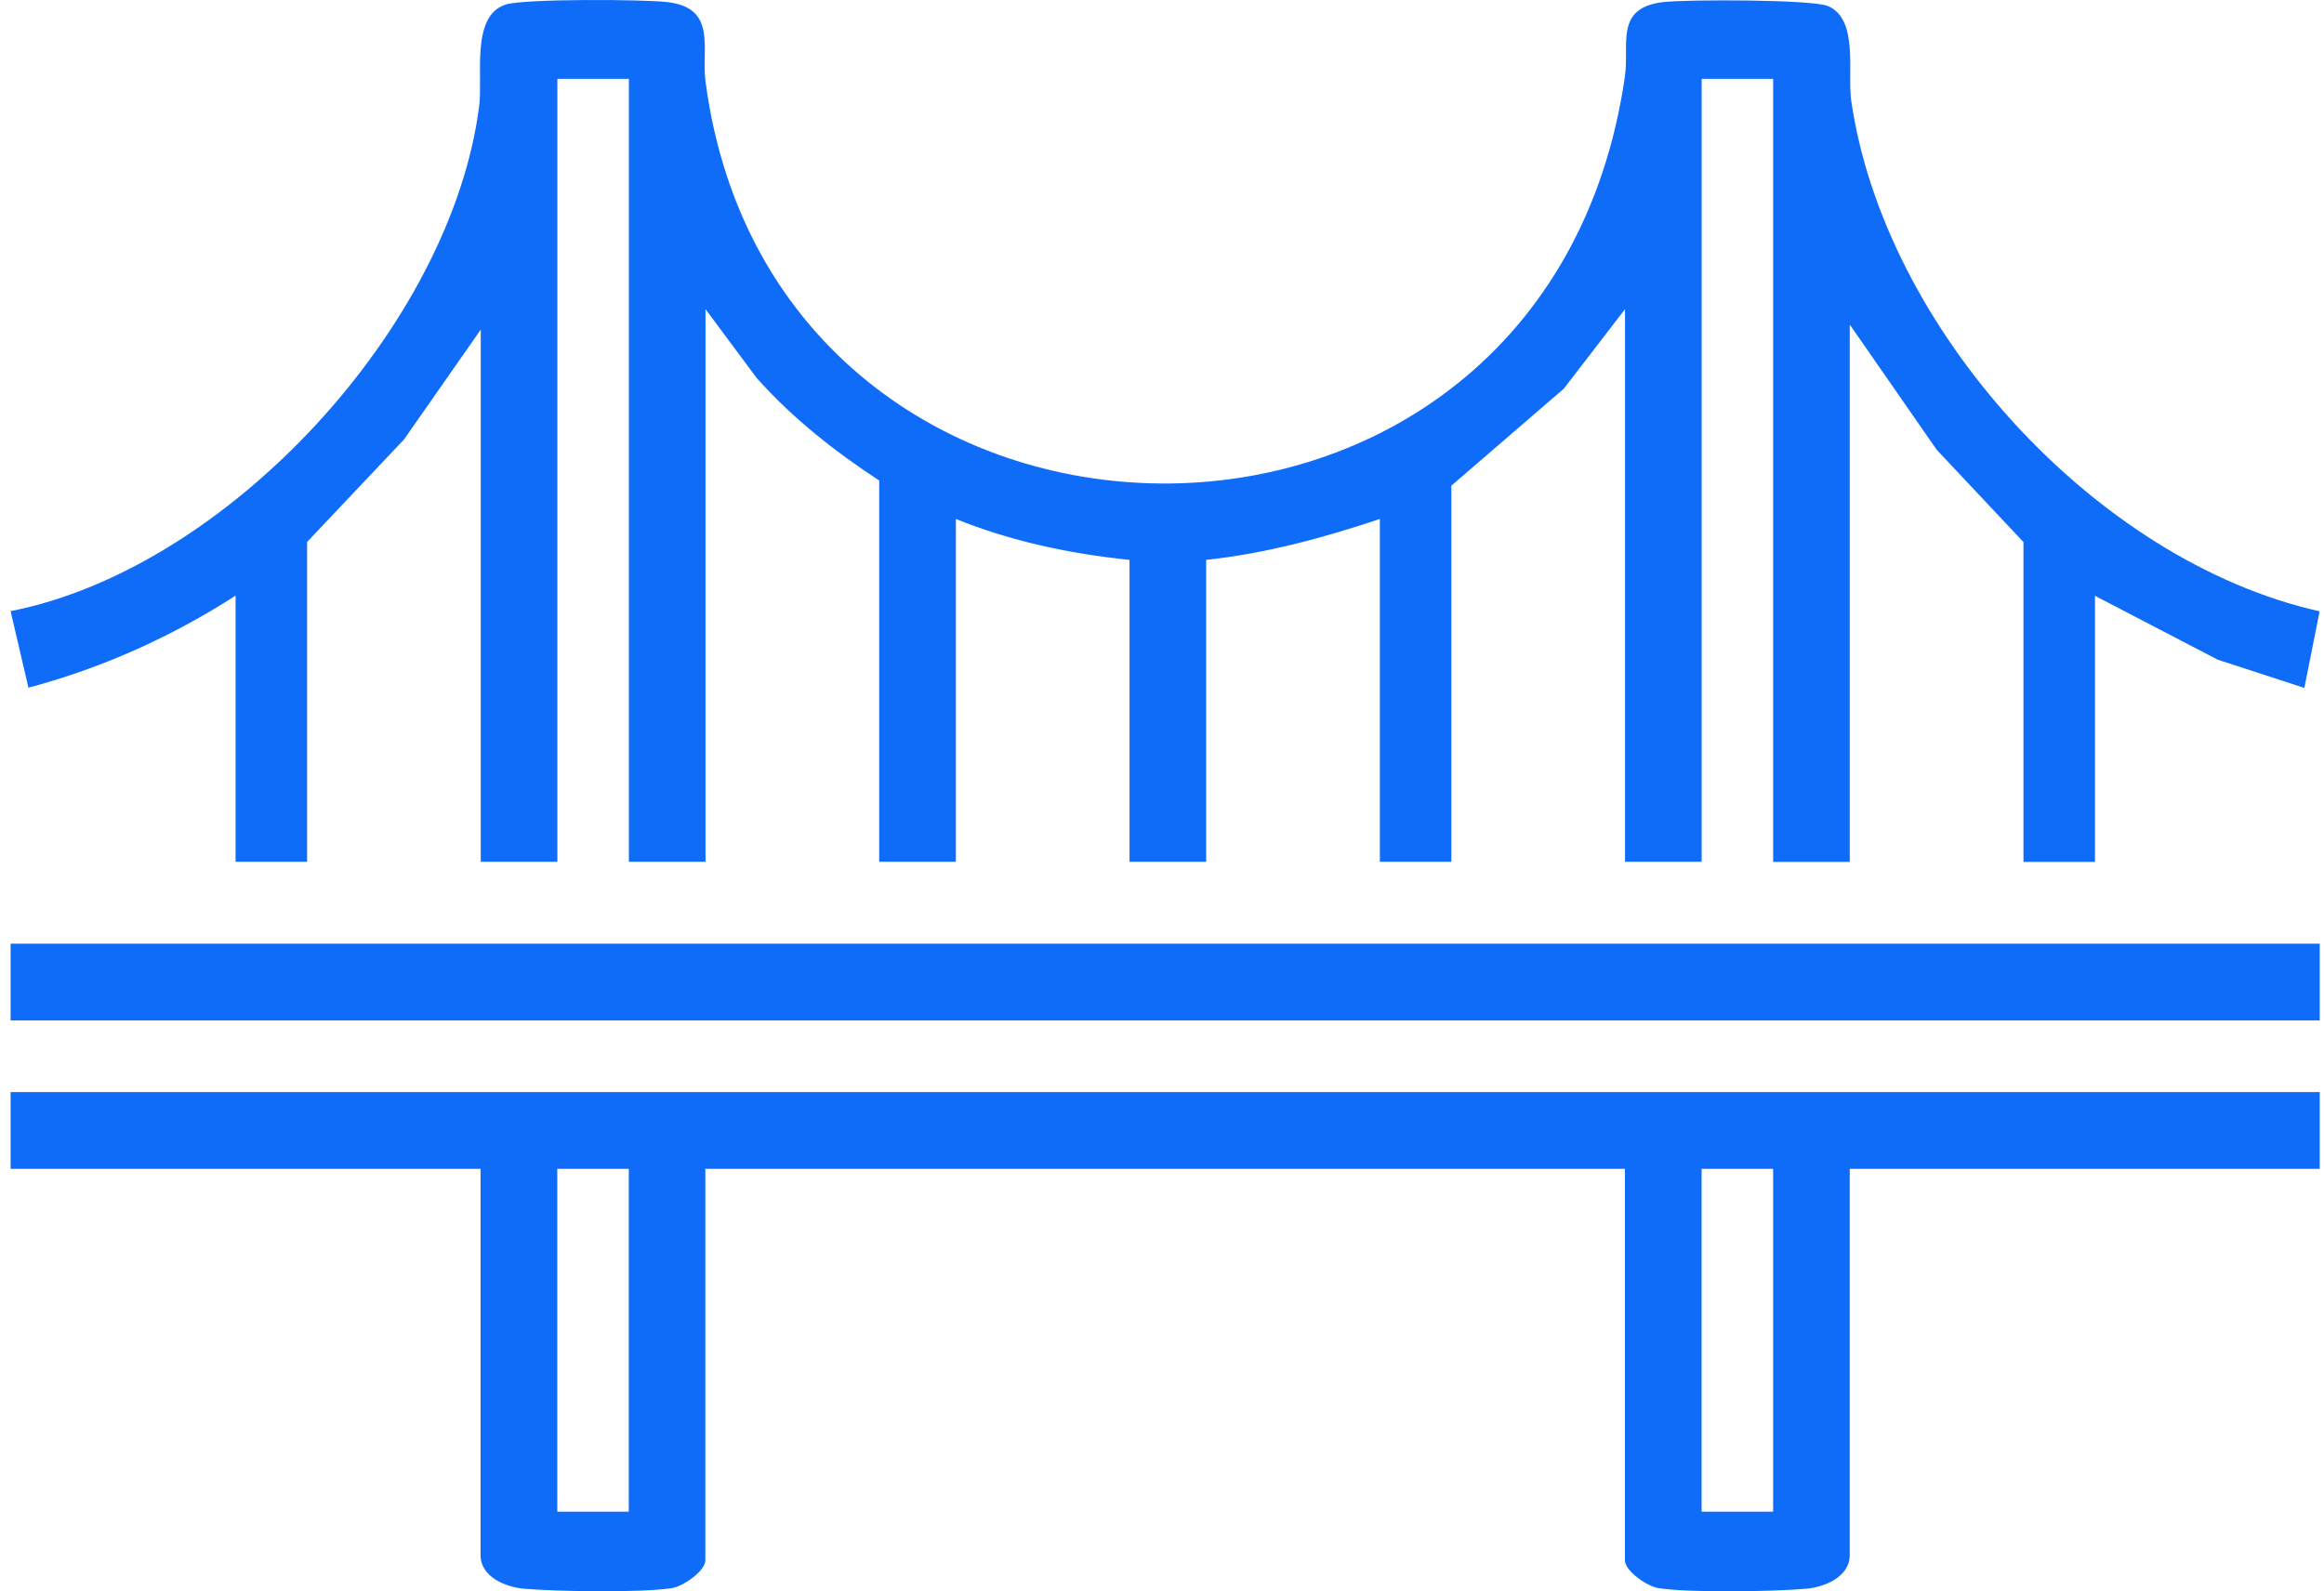
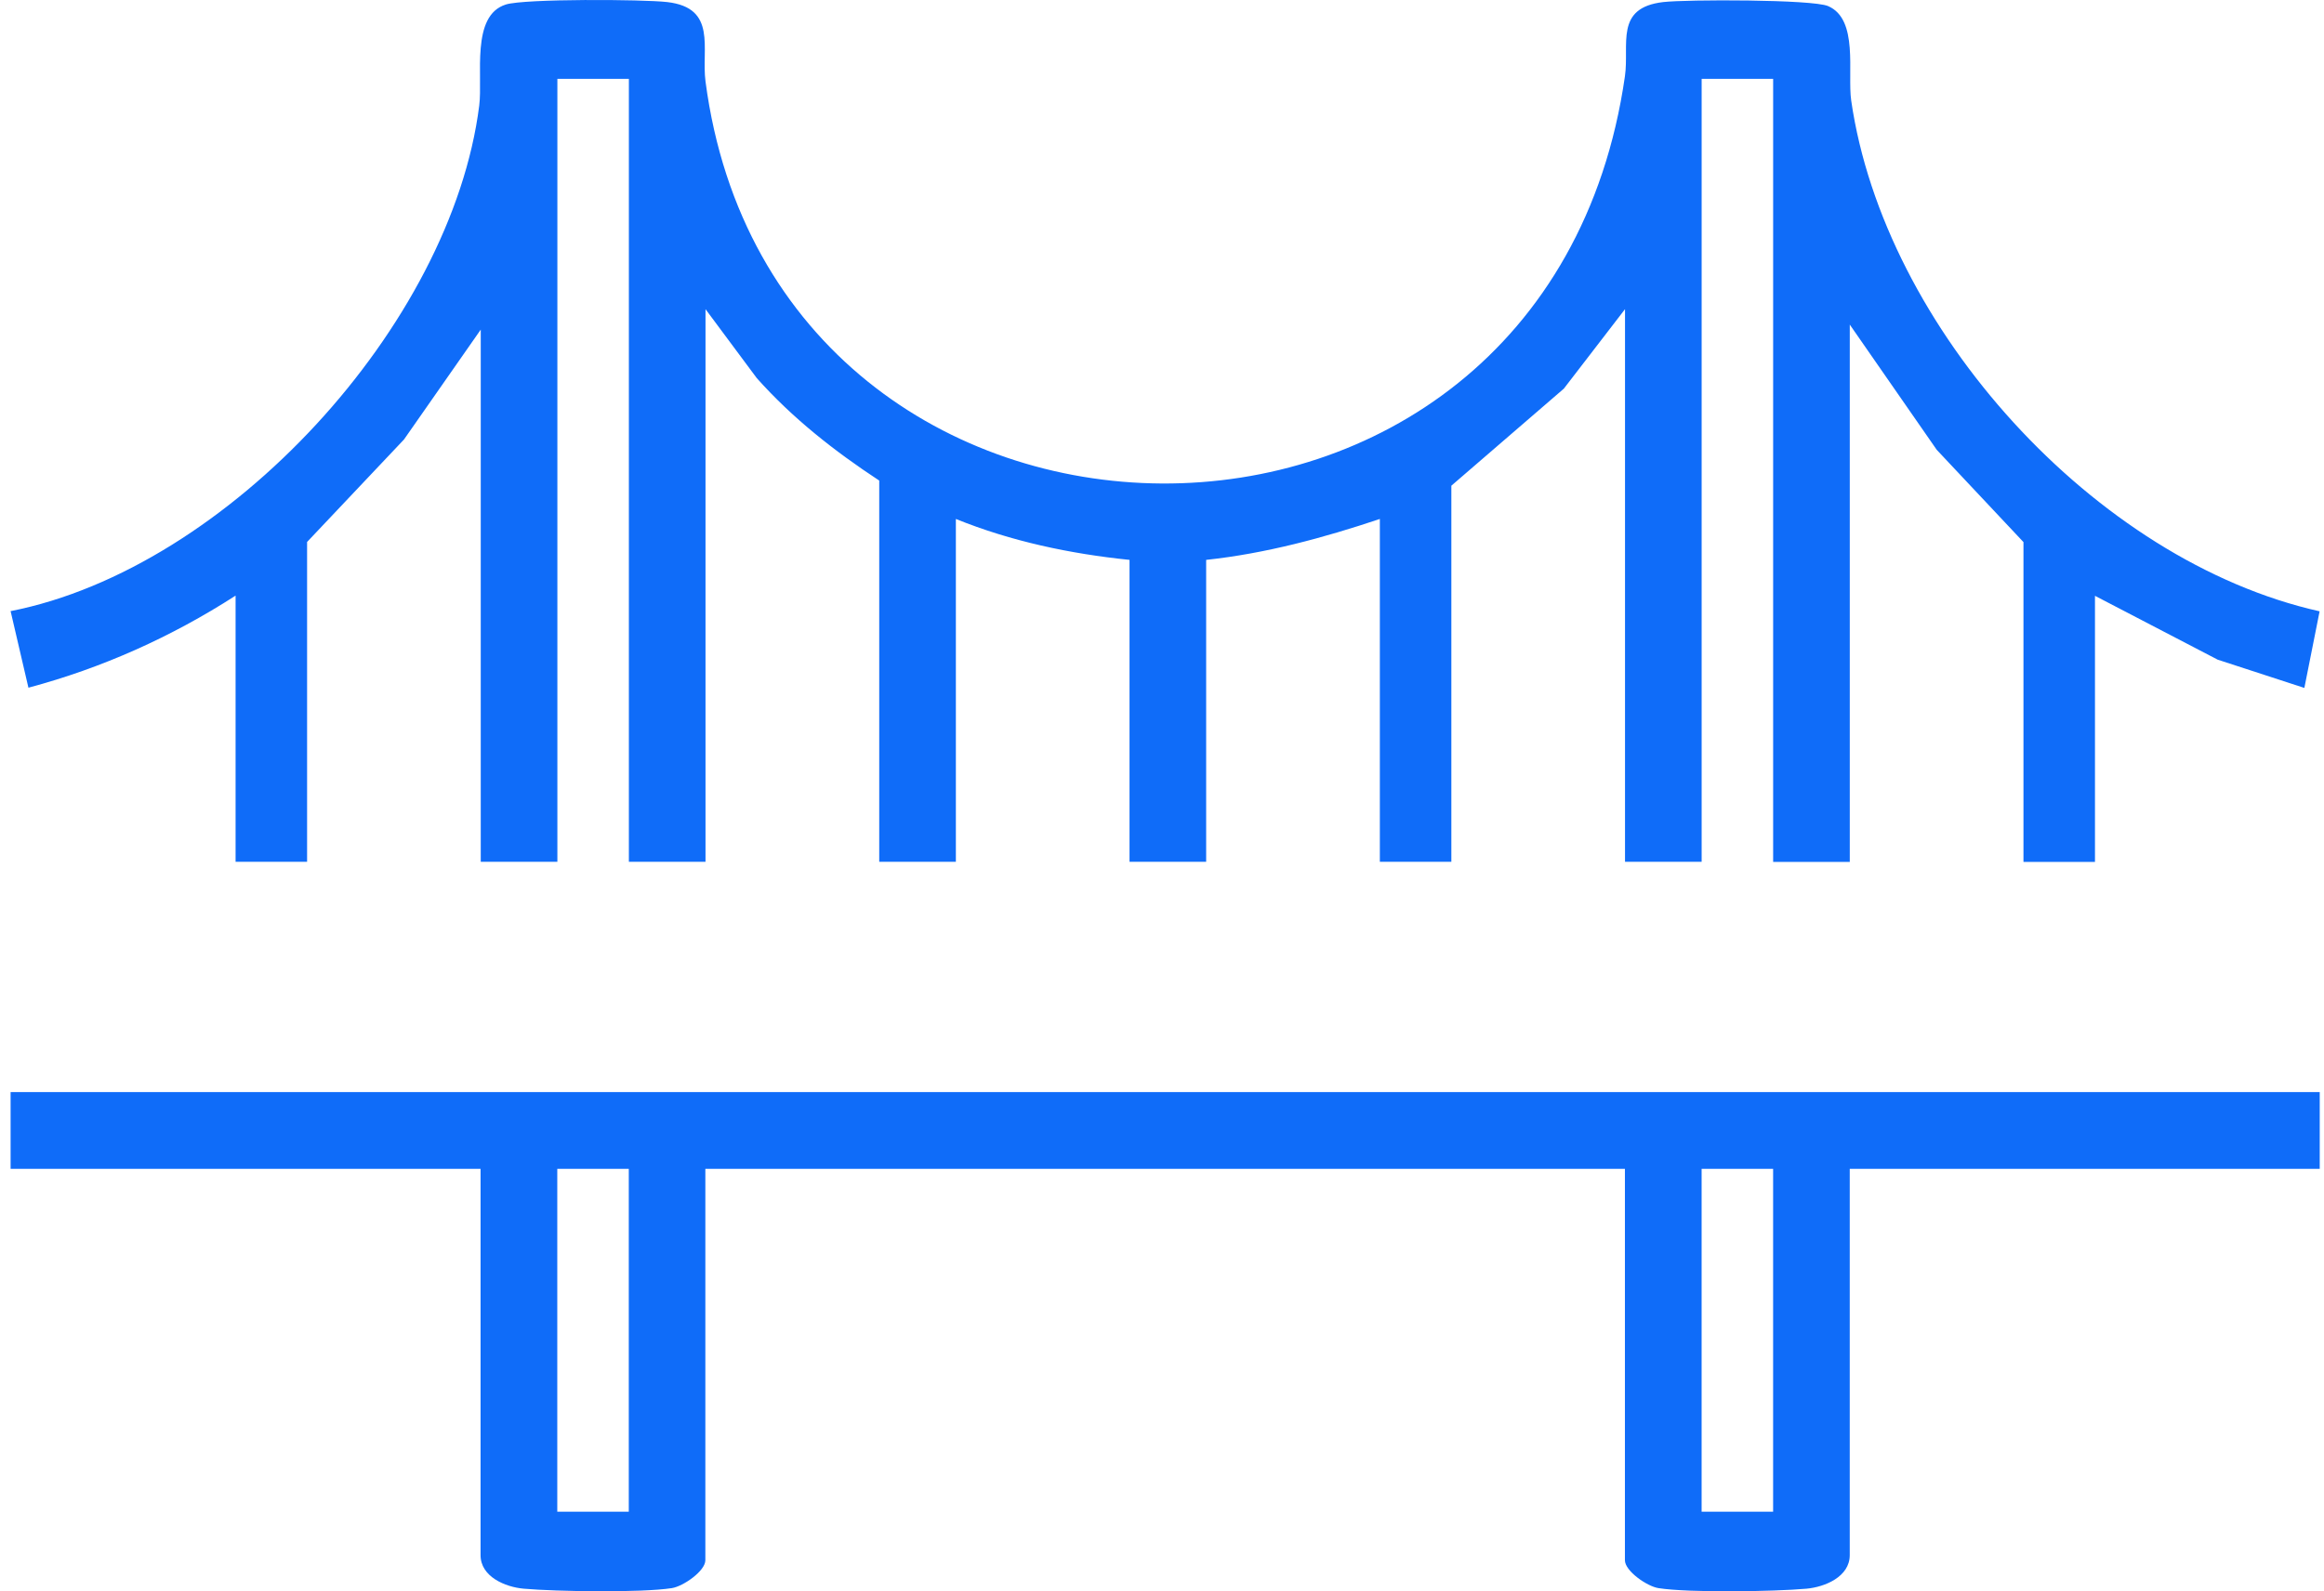
<svg xmlns="http://www.w3.org/2000/svg" width="73" height="50" viewBox="0 0 73 50" fill="none">
  <path d="M7.395 18.718C5.385 20.012 3.21 20.989 0.893 21.608L0.333 19.202C7.162 17.862 14.182 10.211 15.053 3.319C15.172 2.381 14.78 0.486 15.892 0.141C16.482 -0.043 20.201 -0.023 20.959 0.065C22.538 0.249 22.025 1.52 22.161 2.559C24.353 19.202 48.559 19.658 51.041 2.398C51.186 1.392 50.708 0.244 52.244 0.065C52.972 -0.02 56.929 -0.022 57.422 0.191C58.391 0.605 58.024 2.287 58.149 3.16C59.185 10.315 65.807 17.628 72.862 19.208L72.383 21.615L69.66 20.727L65.806 18.721V27.082H63.56V17.033L60.836 14.134L58.104 10.199V27.082H55.697V2.479H53.451V27.078H51.044V9.714L49.123 12.211L45.589 15.261V27.078H43.343V16.306C41.568 16.901 39.757 17.391 37.887 17.592V27.078H35.48V17.592C33.617 17.401 31.763 17.01 30.025 16.306V27.078H27.618V15.1C26.211 14.175 24.893 13.14 23.771 11.88L22.161 9.714V27.078H19.754V2.479H17.508V27.078H15.101V10.357L12.69 13.809L9.646 17.029V27.078H7.4V18.718H7.395Z" fill="#0F6CF9" />
  <path d="M72.866 34.314V36.725H58.103V48.864C58.103 49.54 57.329 49.864 56.746 49.918C55.725 50.009 53.051 50.051 52.094 49.9C51.734 49.844 51.041 49.361 51.041 49.025V36.725H22.156V49.025C22.156 49.361 21.463 49.844 21.103 49.9C20.145 50.049 17.473 50.008 16.452 49.918C15.868 49.866 15.095 49.541 15.095 48.864V36.725H0.333V34.314H72.866ZM19.751 36.725H17.505V47.498H19.751V36.725ZM55.696 36.725H53.45V47.498H55.696V36.725Z" fill="#0F6CF9" />
-   <path d="M72.866 29.651H0.333V32.063H72.866V29.651Z" fill="#0F6CF9" />
</svg>